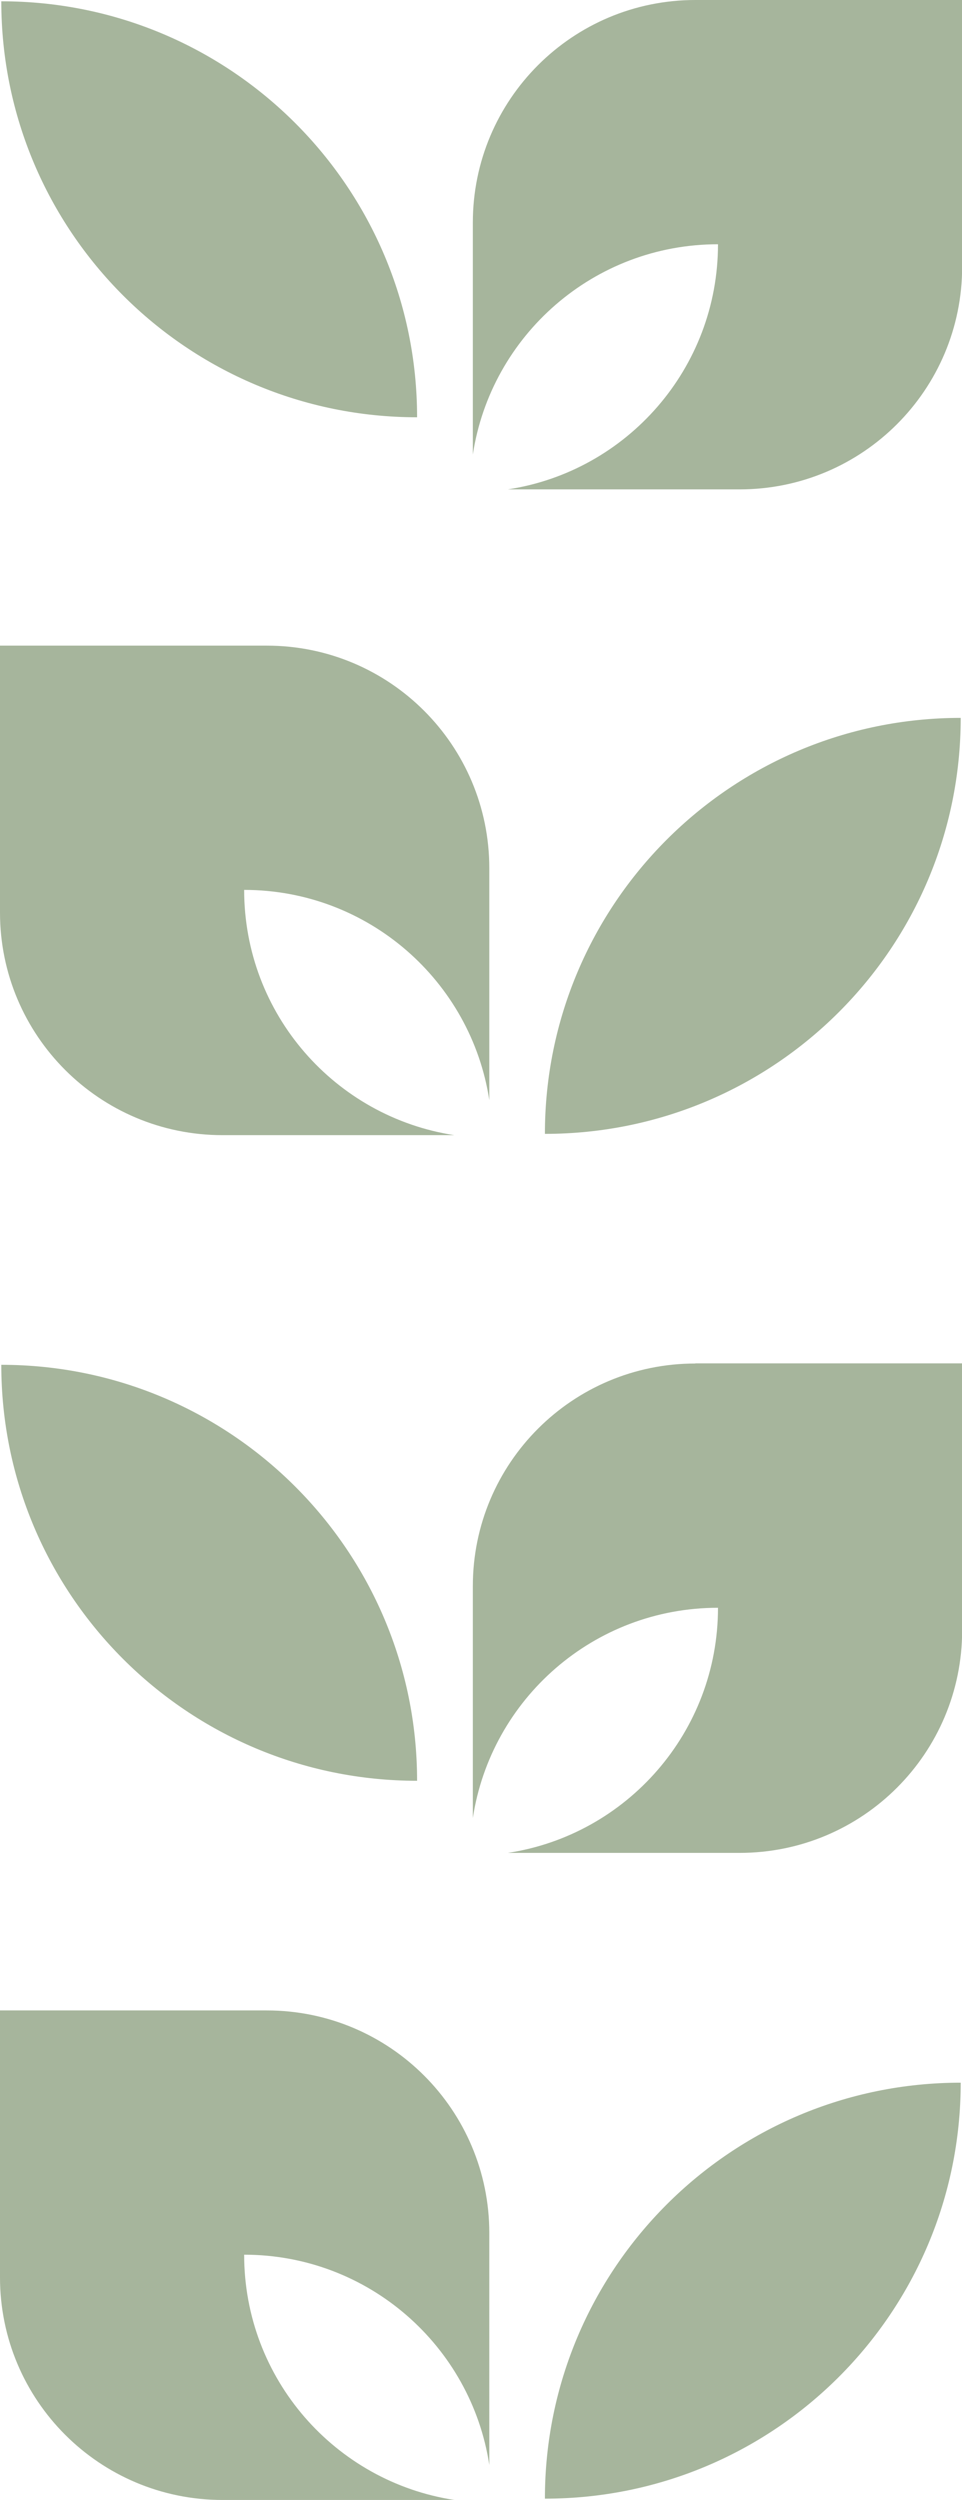
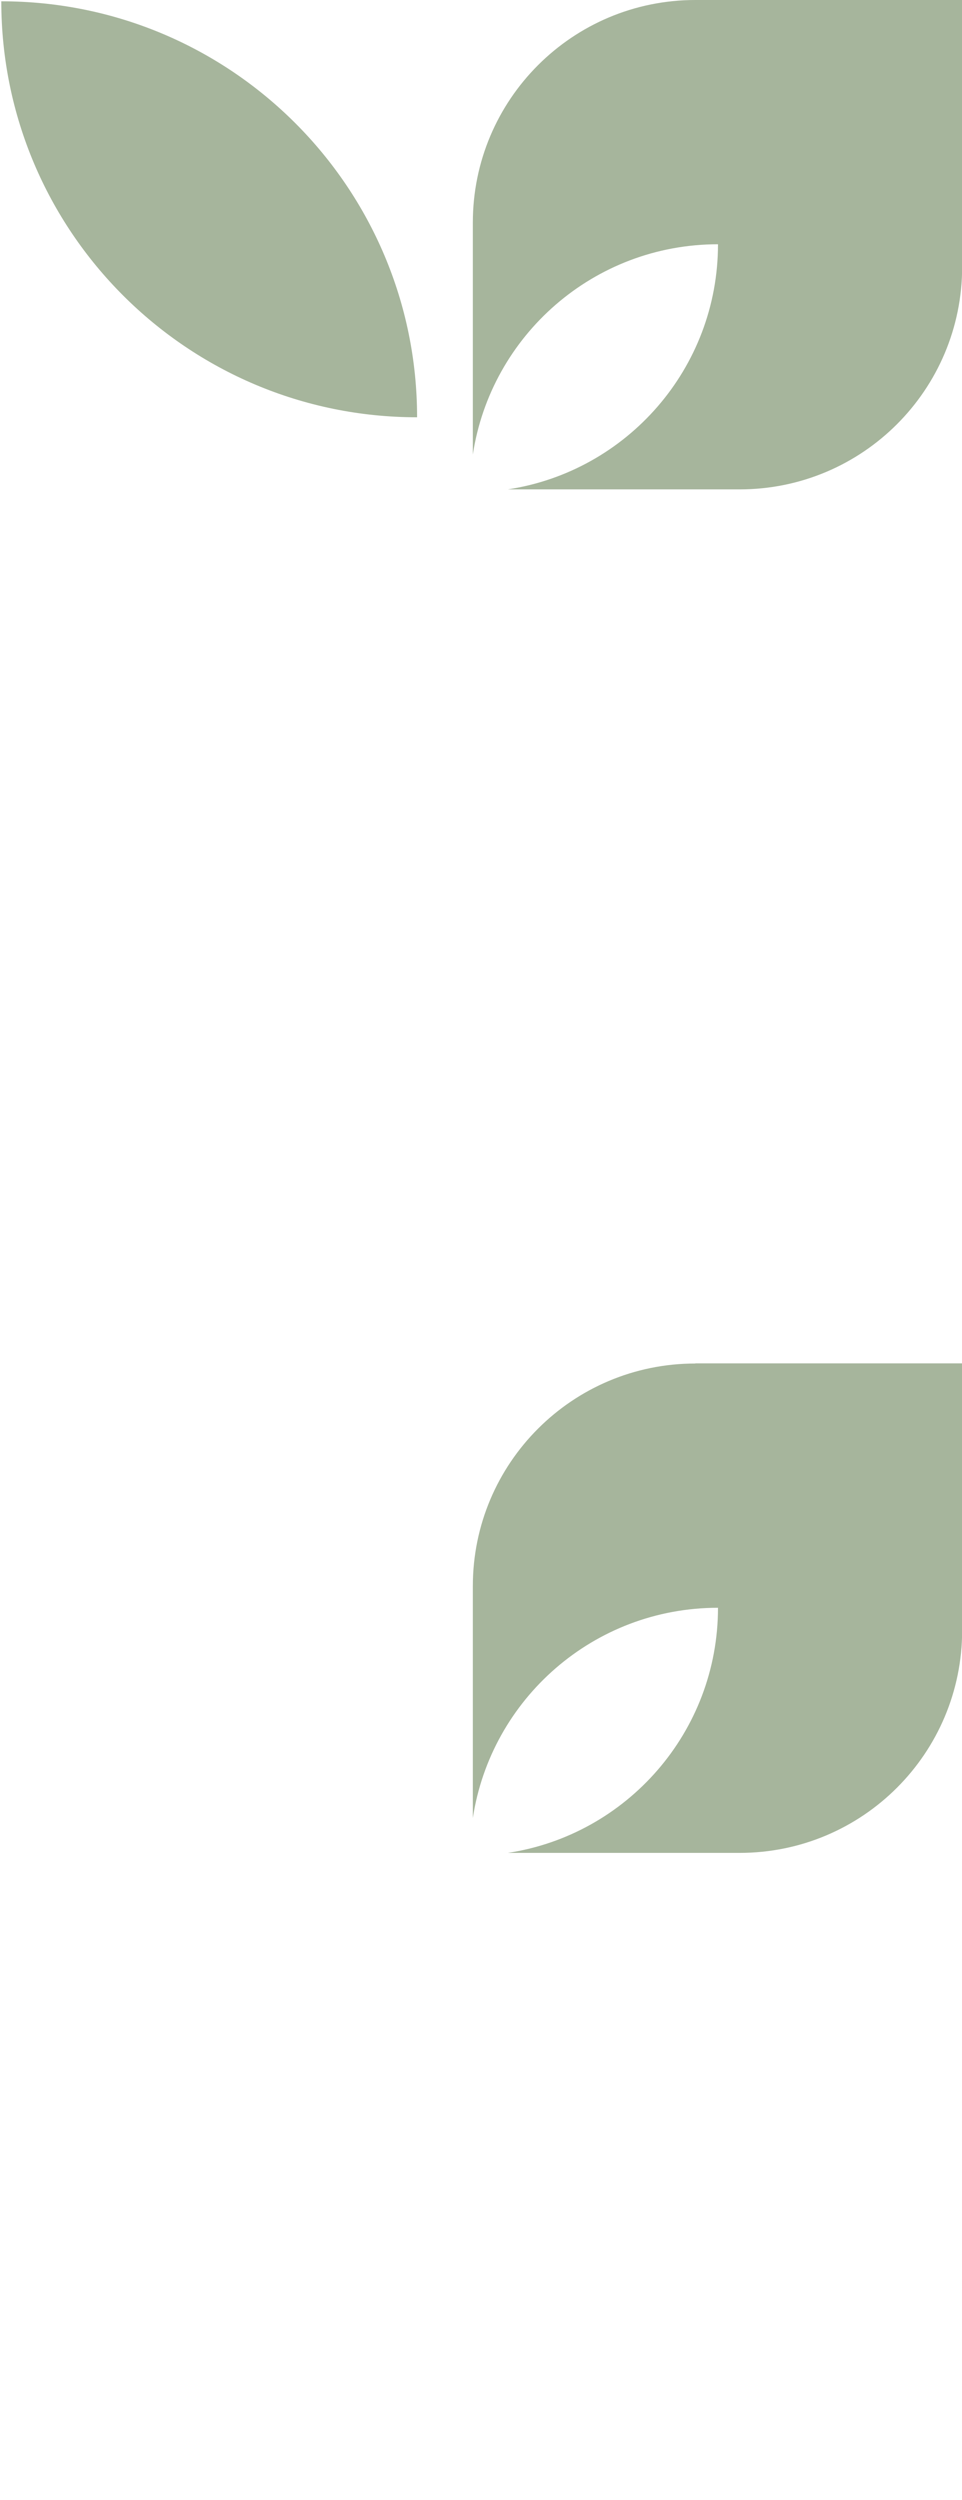
<svg xmlns="http://www.w3.org/2000/svg" id="landing" viewBox="0 0 67.14 174.4">
  <defs>
    <style>
      .cls-1 {
        fill: #a6b59c;
        stroke-width: 0px;
      }
    </style>
  </defs>
-   <path class="cls-1" d="M38.03,79.1h0c16.03,0,29.02-12.99,29.02-29.02-16.03,0-29.02,12.99-29.02,29.02" />
  <path class="cls-1" d="M48.53,0c-8.58,0-15.53,6.95-15.53,15.53v16.18c1.27-8.31,8.44-14.67,17.11-14.67,0,8.66-6.36,15.84-14.67,17.1h16.18c8.58,0,15.53-6.95,15.53-15.53V0h-18.62Z" />
-   <path class="cls-1" d="M0,63.66c0,8.58,6.95,15.53,15.53,15.53h16.18c-8.31-1.27-14.67-8.44-14.67-17.11,8.66,0,15.84,6.36,17.11,14.67v-16.18c0-8.58-6.95-15.53-15.53-15.53H0v18.62h0Z" />
-   <path class="cls-1" d="M38.03,174.31h0c16.03,0,29.02-12.99,29.02-29.02-16.03,0-29.02,12.99-29.02,29.02" />
-   <path class="cls-1" d="M0,158.87c0,8.58,6.95,15.53,15.53,15.53h16.18c-8.31-1.27-14.67-8.44-14.67-17.11,8.66,0,15.84,6.36,17.11,14.67v-16.18c0-8.58-6.95-15.53-15.53-15.53H0v18.62h0Z" />
  <path class="cls-1" d="M29.11,29.11h0C13.08,29.11.09,16.12.09.09c16.03,0,29.02,13,29.02,29.02" />
  <path class="cls-1" d="M48.53,95.12c-8.58,0-15.53,6.95-15.53,15.53v16.18c1.27-8.31,8.44-14.67,17.11-14.67,0,8.66-6.36,15.84-14.67,17.1h16.18c8.58,0,15.53-6.95,15.53-15.53v-18.62h-18.62Z" />
-   <path class="cls-1" d="M29.11,124.23h0C13.08,124.23.09,111.24.09,95.21c16.03,0,29.02,13,29.02,29.02" />
</svg>